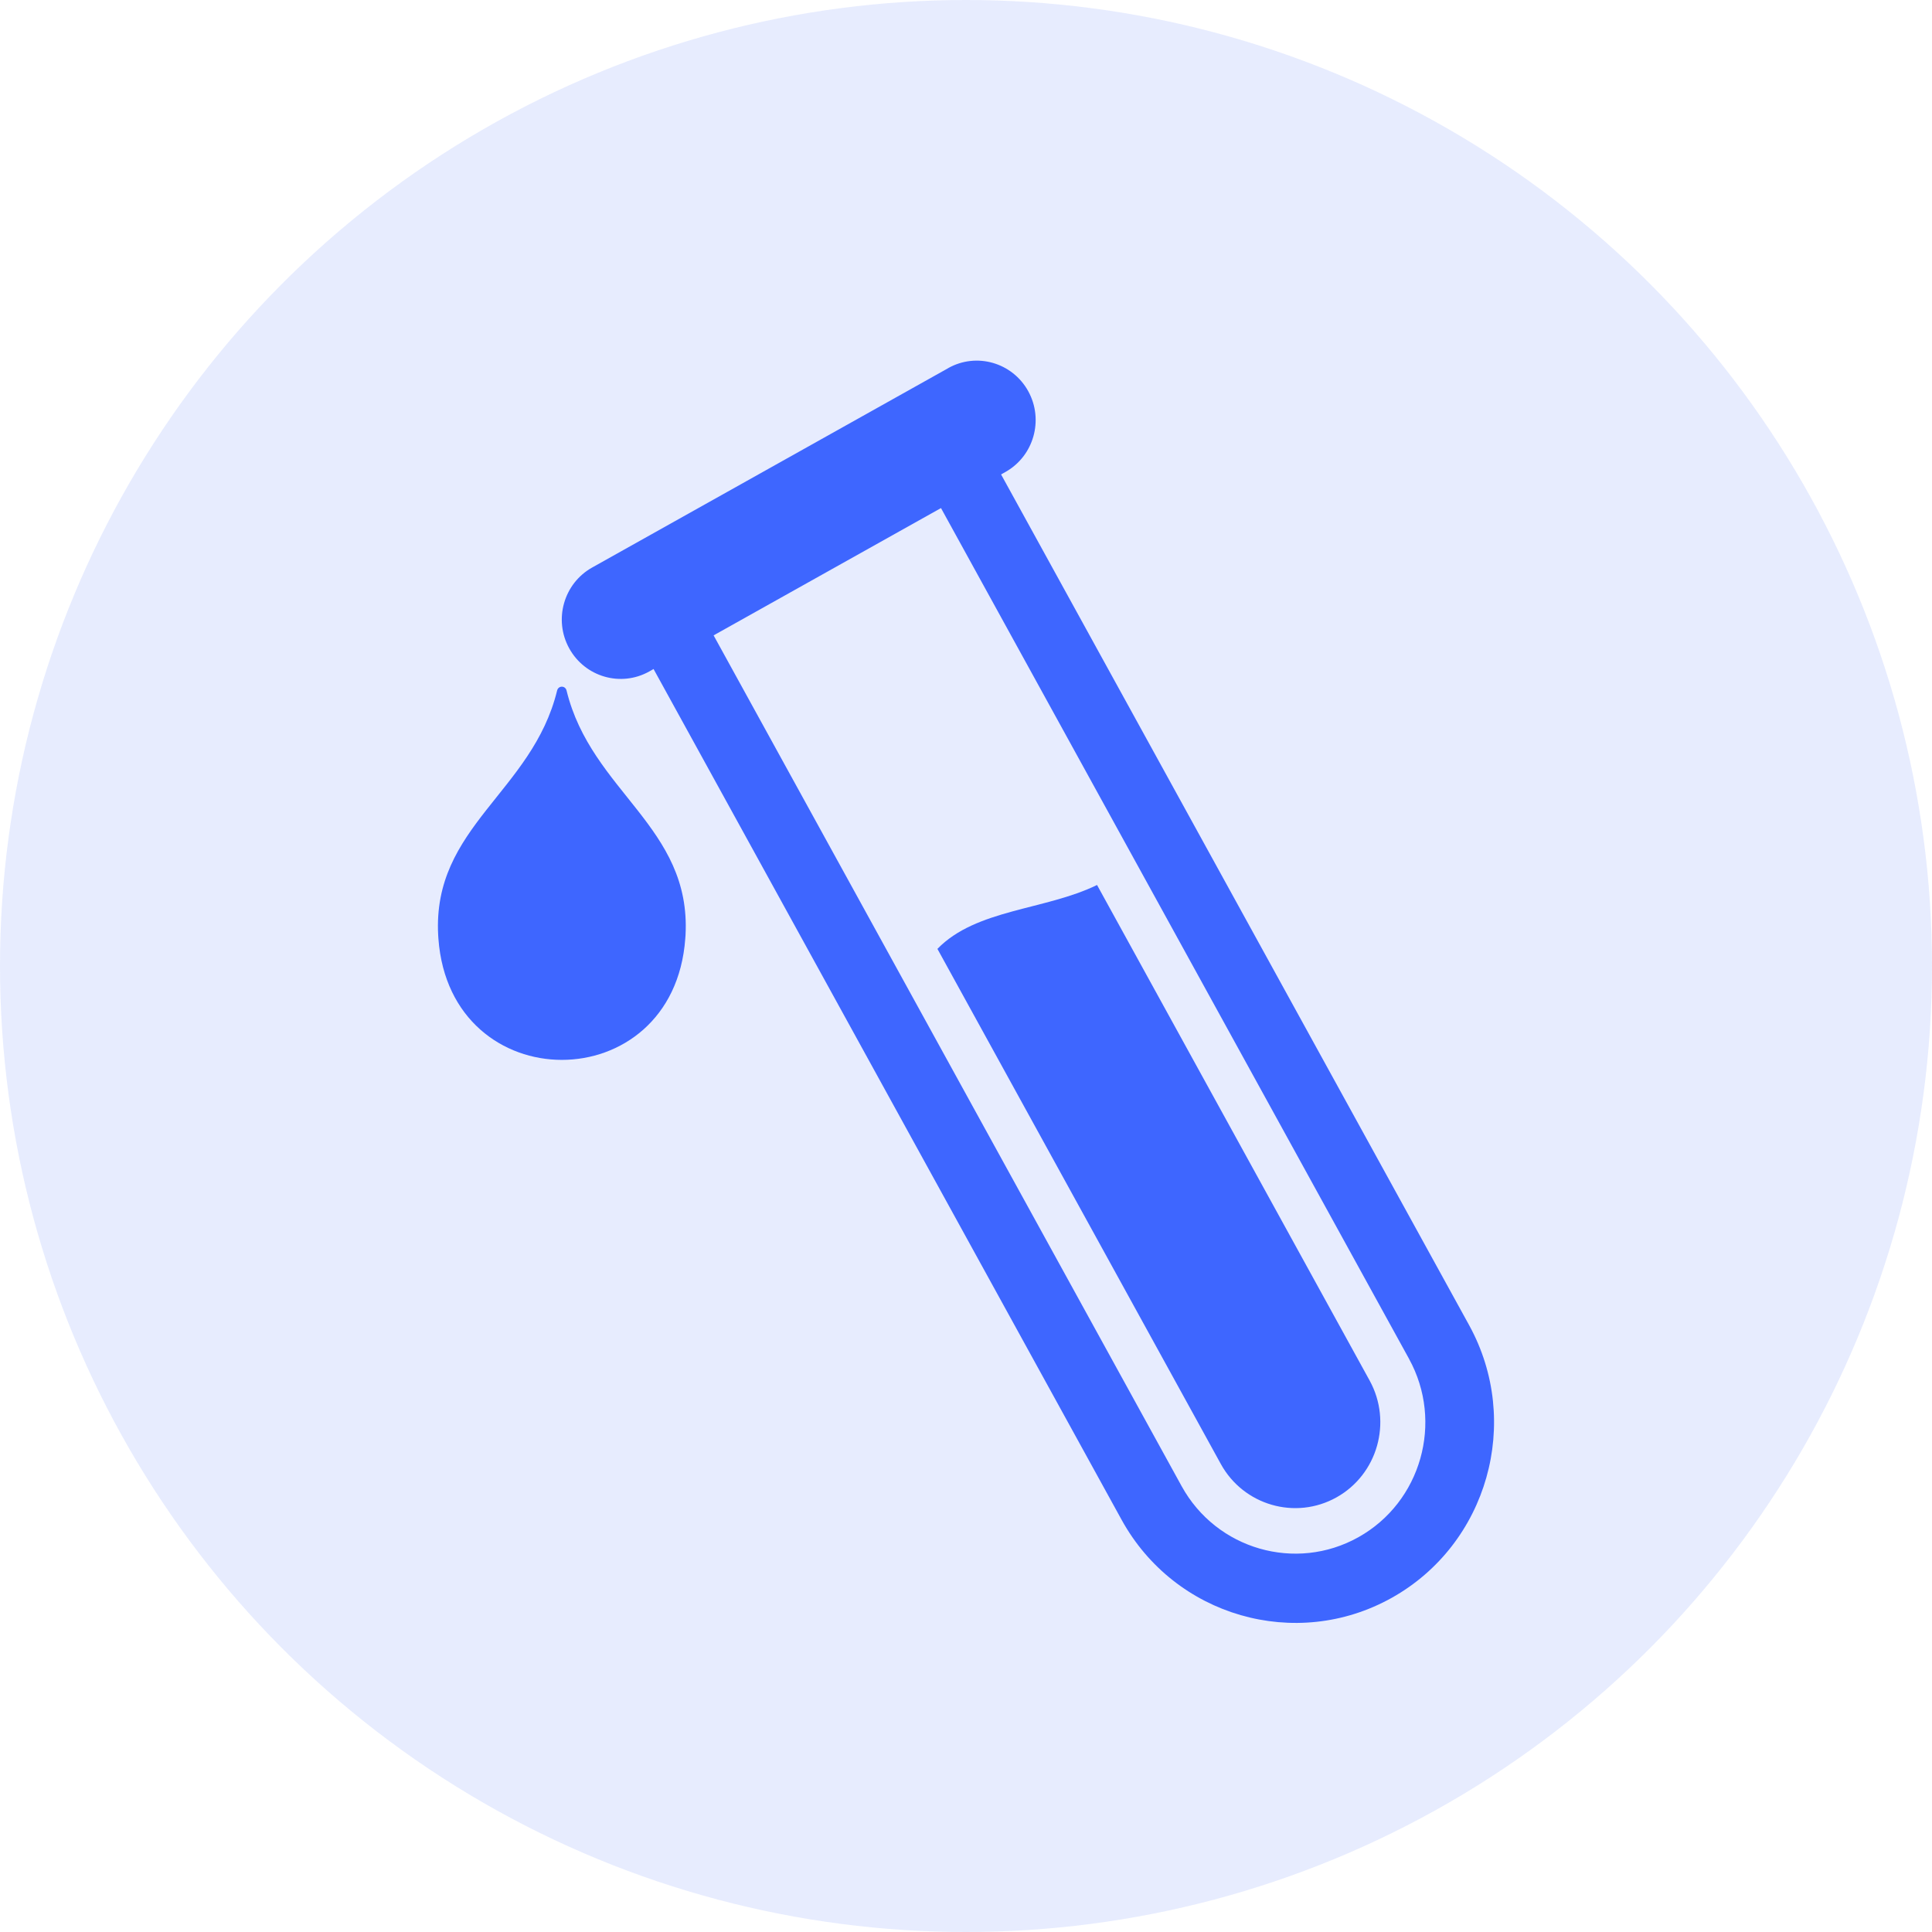
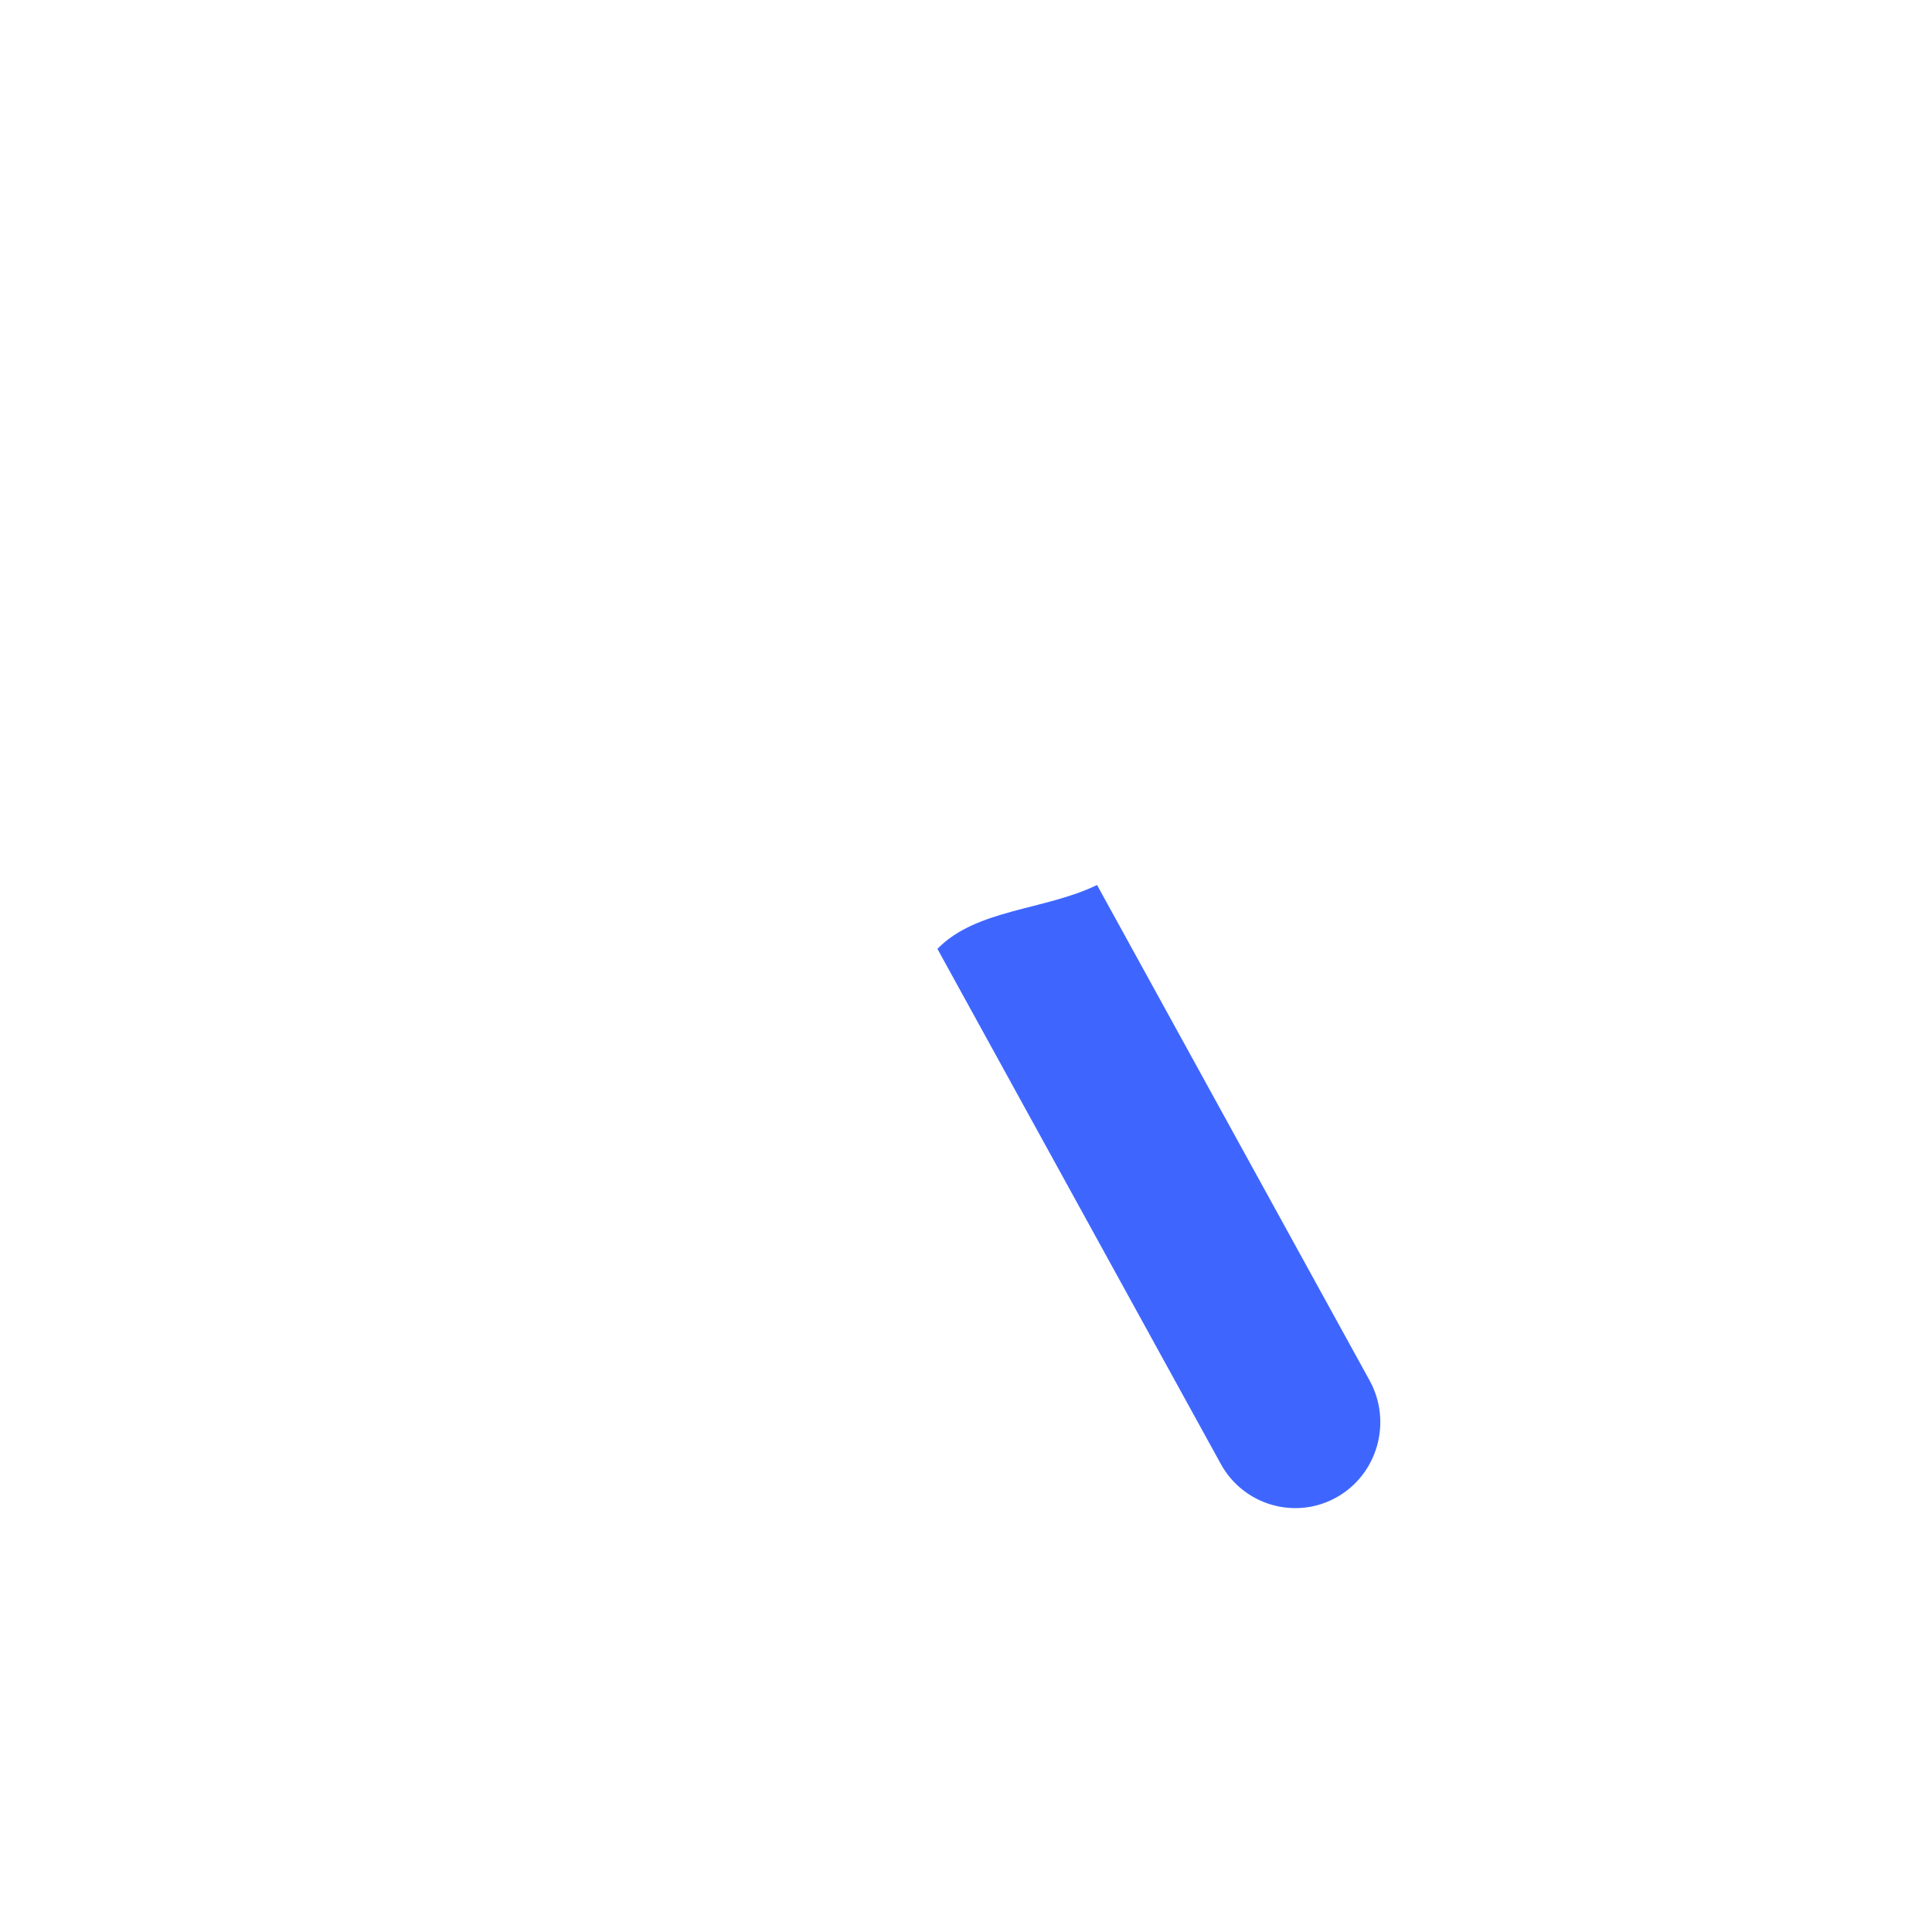
<svg xmlns="http://www.w3.org/2000/svg" width="75" height="75" viewBox="0 0 75 75" fill="none">
-   <circle cx="37.5" cy="37.5" r="37.5" fill="#6383FB" fill-opacity="0.15" />
  <mask id="mask0_1529_2" style="mask-type:alpha" maskUnits="userSpaceOnUse" x="0" y="0" width="75" height="75">
    <circle cx="37.5" cy="37.5" r="37.5" fill="#3E66FF" />
  </mask>
  <g mask="url(#mask0_1529_2)">
    <path d="M36.391 36.836L47.391 56.83C48.274 58.437 50.29 59.019 51.884 58.127C53.476 57.236 54.053 55.203 53.17 53.594L42.587 34.355C40.575 35.336 37.892 35.287 36.392 36.834L36.391 36.836Z" fill="#3E66FF" />
-     <path d="M36.809 14.292L22.986 22.032C21.883 22.651 21.483 24.054 22.096 25.168C22.71 26.281 24.1 26.684 25.205 26.066L25.371 25.971L43.54 58.997C45.605 62.75 50.31 64.107 54.03 62.026C57.75 59.943 59.094 55.197 57.032 51.444L38.862 18.418L39.028 18.324C40.131 17.705 40.529 16.302 39.917 15.188C39.304 14.075 37.913 13.671 36.809 14.29V14.292ZM54.698 52.75C56.049 55.206 55.169 58.311 52.734 59.674C50.3 61.036 47.222 60.148 45.871 57.693L27.702 24.665L36.529 19.723L54.698 52.748V52.75Z" fill="#3E66FF" />
-     <path d="M21.994 26.807C21.945 26.607 21.676 26.607 21.627 26.807C20.663 30.75 16.781 32.091 17.01 36.305C17.012 36.352 17.015 36.398 17.019 36.442C17.482 42.712 26.139 42.712 26.602 36.442C26.606 36.396 26.608 36.352 26.612 36.305C26.84 32.091 22.958 30.75 21.994 26.807Z" fill="#3E66FF" />
  </g>
</svg>